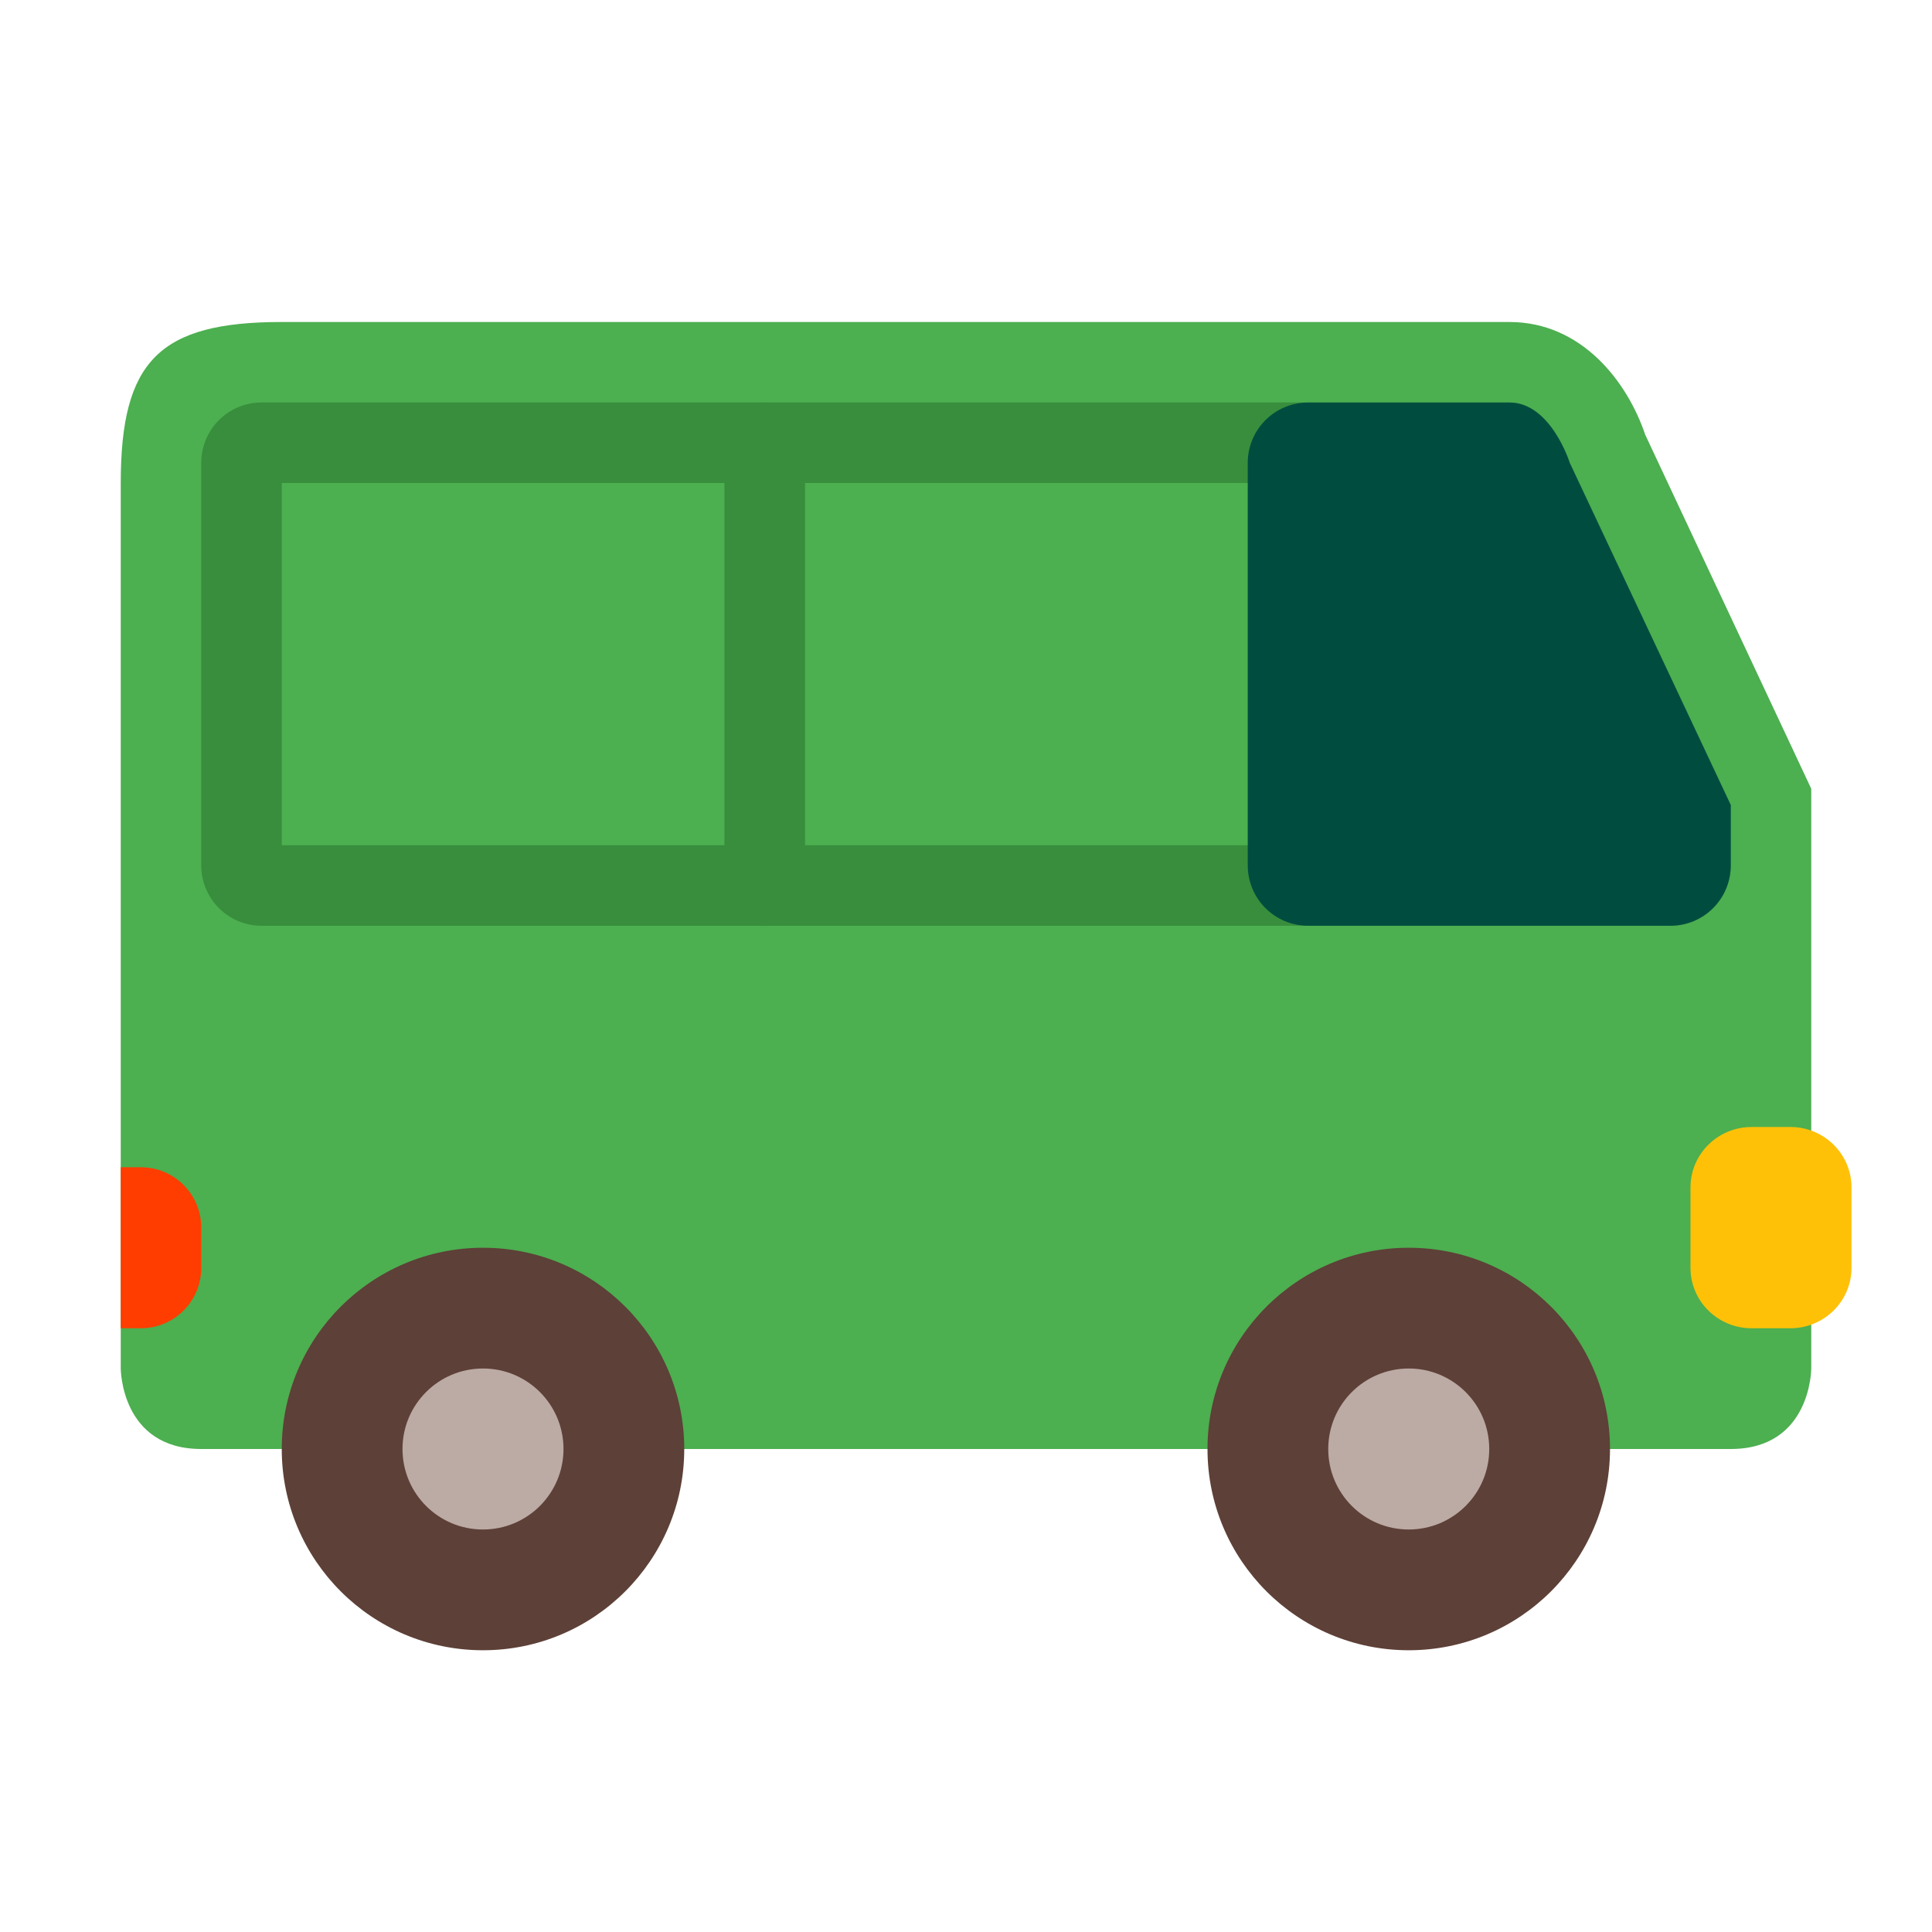
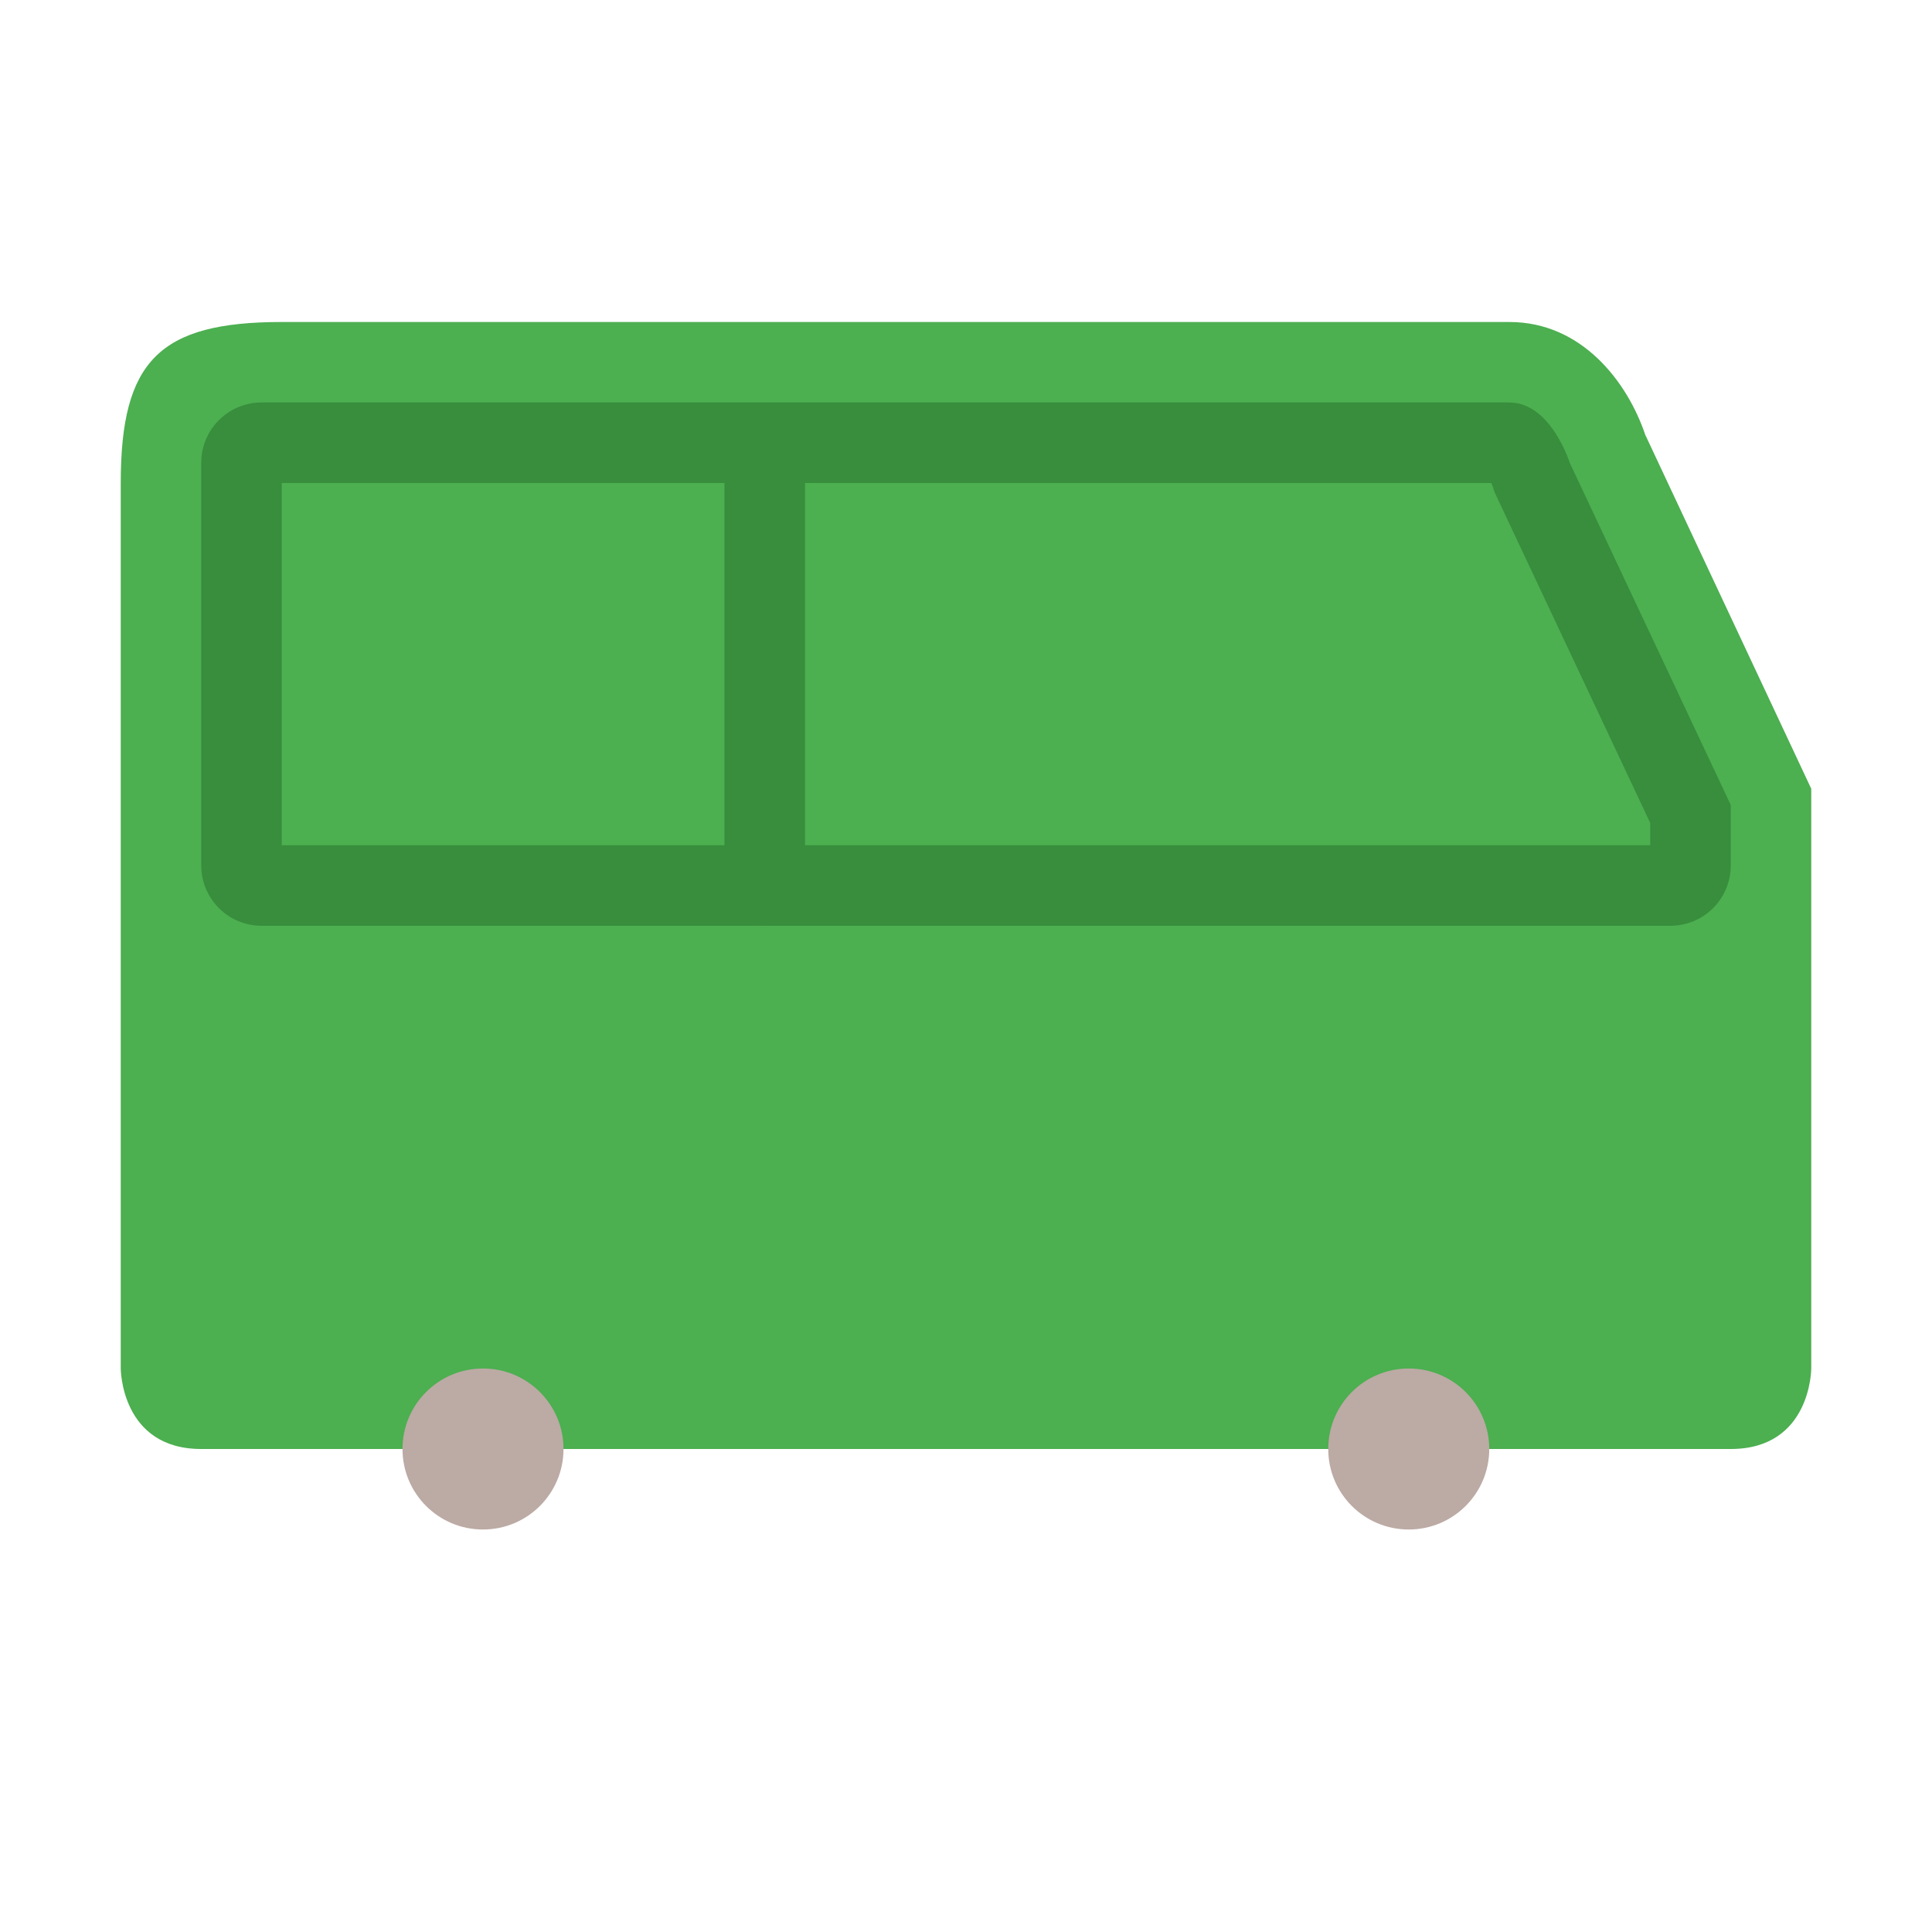
<svg xmlns="http://www.w3.org/2000/svg" viewBox="0 0 48 48" width="48px" height="48px">
  <path fill="#4caf50" d="M45,19.596L40.875,10.8C40.431,9.485,39.299,8,37.5,8H7c-3.038,0-4,0.963-4,4v22c0,0,0,2,2,2s35.999,0,37.999,0C45,36,45,34,45,34L45,19.596z" />
  <path fill="#388e3c" d="M37.05,12c0.017,0.036,0.032,0.07,0.041,0.097l0.041,0.131l0.058,0.124L41,20.447V21H7v-9H37.05 M37.5,10h-31C5.67,10,5,10.67,5,11.5v10C5,22.33,5.67,23,6.5,23h35c0.83,0,1.5-0.67,1.5-1.5V20l-4-8.5C39,11.5,38.531,10,37.5,10L37.5,10z" />
-   <path fill="#004d40" d="M43,21.5c0,0.83-0.67,1.5-1.5,1.5h-9c-0.83,0-1.5-0.67-1.5-1.5v-10c0-0.83,0.67-1.5,1.5-1.5h5c1.031,0,1.5,1.5,1.5,1.5l4,8.5V21.5z" />
-   <path fill="#5d4037" d="M40 36c0 2.762-2.239 5-5 5-2.762 0-5-2.238-5-5 0-2.762 2.238-5 5-5C37.761 31 40 33.238 40 36M17 36c0 2.762-2.239 5-5 5-2.762 0-5-2.238-5-5 0-2.762 2.238-5 5-5C14.761 31 17 33.238 17 36" />
  <path fill="#bcaaa4" d="M37 36c0 1.106-.896 2-2 2-1.106 0-2-.894-2-2 0-1.105.894-2 2-2C36.104 34 37 34.895 37 36M14 36c0 1.106-.896 2-2 2-1.106 0-2-.894-2-2 0-1.105.894-2 2-2C13.105 34 14 34.895 14 36" />
-   <path fill="#ff3d00" d="M3.5,29H3v4h0.5C4.328,33,5,32.328,5,31.5v-1C5,29.672,4.328,29,3.5,29z" />
-   <path fill="#ffc107" d="M46,29.5c0-0.828-0.68-1.5-1.518-1.5h-0.963C42.679,28,42,28.672,42,29.5v2c0,0.828,0.679,1.5,1.518,1.5h0.963C45.32,33,46,32.328,46,31.5V29.5z" />
  <path fill="#388e3c" d="M19,23L19,23c-0.552,0-1-0.448-1-1V11c0-0.552,0.448-1,1-1h0c0.552,0,1,0.448,1,1v11C20,22.552,19.552,23,19,23z" />
</svg>